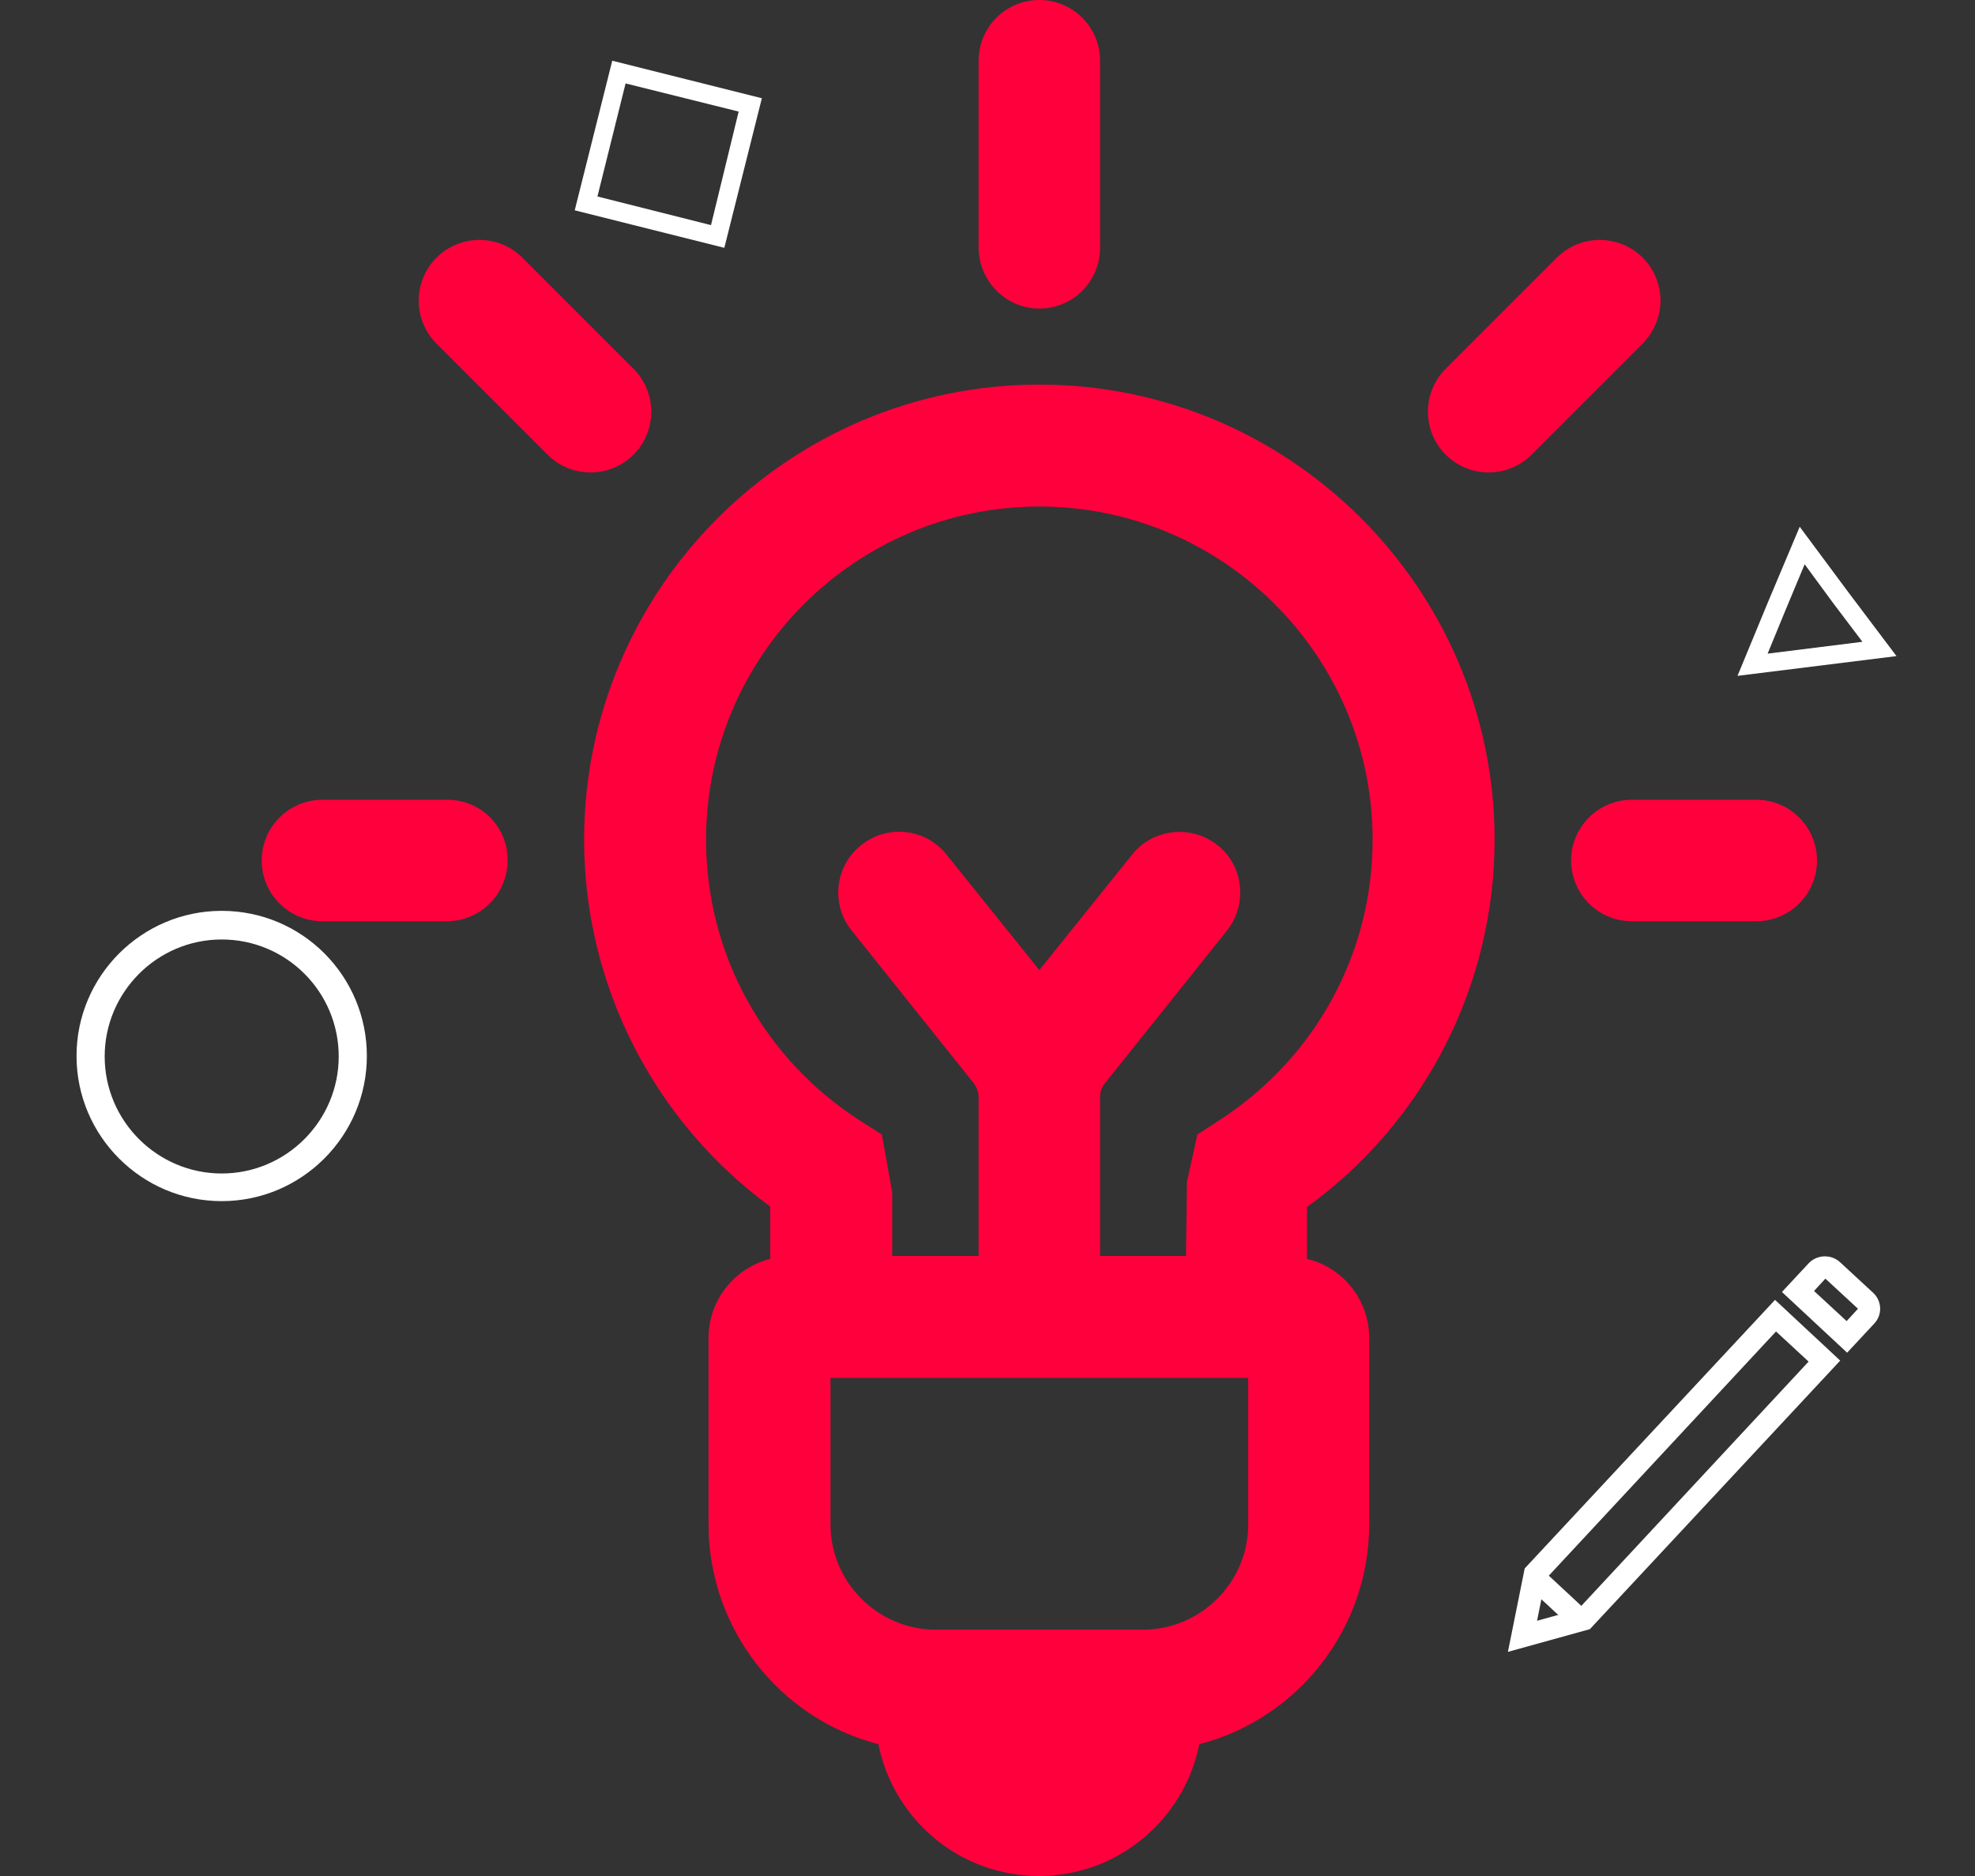
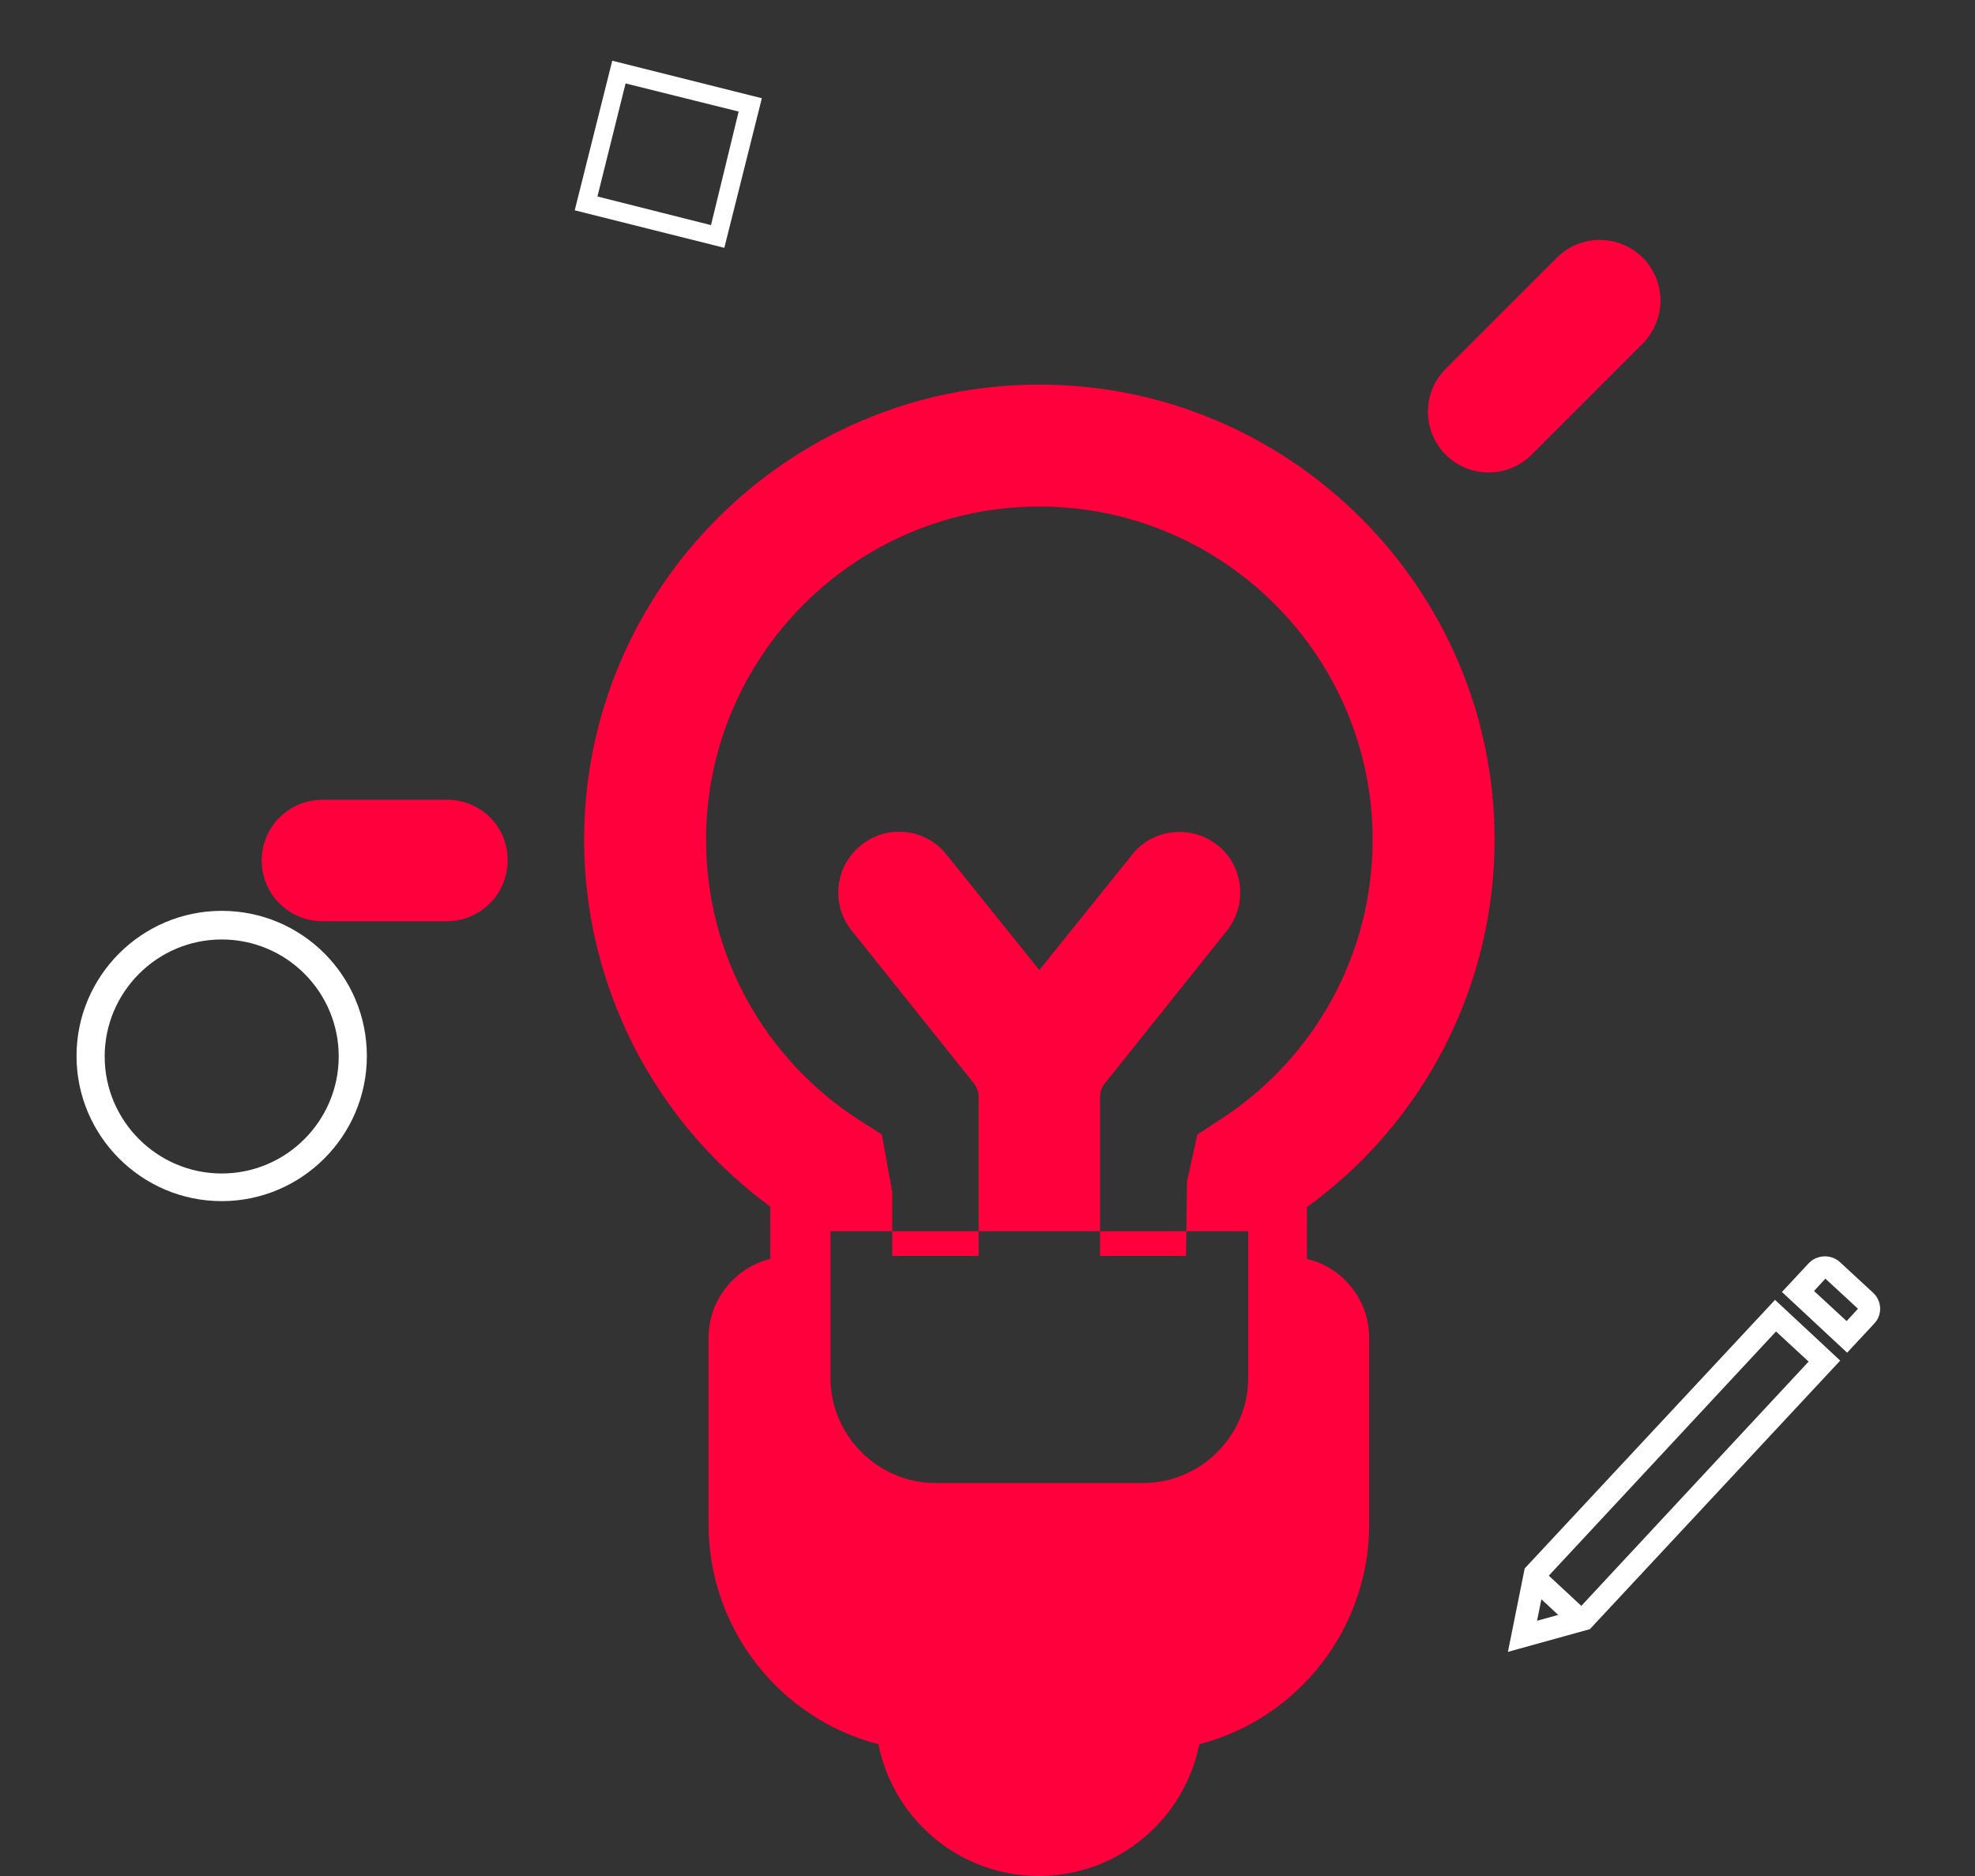
<svg xmlns="http://www.w3.org/2000/svg" xmlns:xlink="http://www.w3.org/1999/xlink" version="1.1" id="Calque_1" x="0px" y="0px" width="400px" height="380px" viewBox="0 0 400 380" style="enable-background:new 0 0 400 380;" xml:space="preserve">
  <rect x="0" y="0" width="400" height="380" fill="#333333" stroke="none" />
  <style type="text/css">
	.st0{clip-path:url(#SVGID_00000024705456598419202500000012905420159489108365_);}
	.st1{fill:#FFFFFF;}
	.st2{fill:#FF003D;}
</style>
  <g>
    <defs>
      <rect id="SVGID_1_" x="15.5" width="368.6" height="380" />
    </defs>
    <clipPath id="SVGID_00000117669387178347396440000017823479447680289678_">
      <use xlink:href="#SVGID_1_" style="overflow:visible;" />
    </clipPath>
    <g style="clip-path:url(#SVGID_00000117669387178347396440000017823479447680289678_);">
      <path class="st1" d="M366.3,275.8L319.6,326l-8.3,2.3l1.7-8.4l46.7-50.2L366.3,275.8 M372.7,275.6l-13.2-12.3l-50.7,54.4    l-3.4,16.9L322,330L372.7,275.6z" />
      <path class="st1" d="M376.3,265.1l-2.3,2.5l-6.6-6.1l2.3-2.5L376.3,265.1z M379.3,261.8l-6.6-6.1c-1.8-1.7-4.7-1.6-6.4,0.2    l-5.4,5.8l13.2,12.3l5.4-5.8C381.3,266.4,381.2,263.5,379.3,261.8L379.3,261.8z" />
      <path class="st1" d="M312,317.6l-3.1,3.3l9.9,9.2l3.1-3.3L312,317.6z" />
      <path class="st1" d="M124,12.3l-7.6,30.3l30.3,7.6l7.6-30.3L124,12.3z M121,39.8l5.7-22.9l22.9,5.7L144,45.6L121,39.8z" />
-       <path class="st1" d="M374.3,119.9l-9.8-13.2l-6.4,15.2l-6.2,15l32.2-4L374.3,119.9L374.3,119.9z M371.3,122.2l5.9,7.8l-19.2,2.4    l3.7-9l3.8-9.1L371.3,122.2z" />
-       <path class="st2" d="M302.7,170.1c0-50.8-41.4-92.2-92.2-92.2c-50.8,0-92.2,41.4-92.2,92.2c0,29.4,14.1,57,37.7,74.3V255    c-7.2,1.8-12.5,8.3-12.5,16v37.8c0,21,14.3,39.3,34.4,44.5c3.1,15.4,16.6,26.7,32.5,26.7s29.4-11.3,32.5-26.7    c20.1-5.2,34.4-23.5,34.4-44.5V271c0-7.8-5.4-14.3-12.6-16v-10.5C288.6,227.2,302.7,199.5,302.7,170.1L302.7,170.1z M252.8,279.1    v29.7c0,11.7-9.6,21.3-21.3,21.3h-42c-11.7,0-21.3-9.6-21.3-21.3v-29.7H252.8L252.8,279.1z M240.4,239.4l-0.2,15h-17.4v-32.2    c0-1,0.3-2,1-2.8l24.7-30.9c4.2-5.3,3.4-13.1-1.9-17.3c-5.3-4.2-13.1-3.4-17.3,1.9l-18.8,23.4l-18.8-23.4    c-4.2-5.3-12-6.2-17.3-1.9c-5.3,4.2-6.2,12-1.9,17.3l24.7,30.9c0.6,0.8,1,1.8,1,2.8v32.2h-17.5v-12.9l-2.1-11.7l-4.4-2.8    c-19.5-12.5-31.2-33.8-31.2-56.9c0-37.2,30.3-67.5,67.5-67.5s67.5,30.3,67.5,67.5c0,23.1-11.7,44.4-31.2,56.9l-4.3,2.8    L240.4,239.4L240.4,239.4z" />
-       <path class="st2" d="M210.5,62.5c6.8,0,12.3-5.5,12.3-12.3V12.3c0-6.8-5.5-12.3-12.3-12.3c-6.8,0-12.3,5.5-12.3,12.3v37.8    C198.2,56.9,203.7,62.5,210.5,62.5L210.5,62.5z" />
+       <path class="st2" d="M302.7,170.1c0-50.8-41.4-92.2-92.2-92.2c-50.8,0-92.2,41.4-92.2,92.2c0,29.4,14.1,57,37.7,74.3V255    c-7.2,1.8-12.5,8.3-12.5,16v37.8c0,21,14.3,39.3,34.4,44.5c3.1,15.4,16.6,26.7,32.5,26.7s29.4-11.3,32.5-26.7    c20.1-5.2,34.4-23.5,34.4-44.5V271c0-7.8-5.4-14.3-12.6-16v-10.5C288.6,227.2,302.7,199.5,302.7,170.1L302.7,170.1z M252.8,279.1    c0,11.7-9.6,21.3-21.3,21.3h-42c-11.7,0-21.3-9.6-21.3-21.3v-29.7H252.8L252.8,279.1z M240.4,239.4l-0.2,15h-17.4v-32.2    c0-1,0.3-2,1-2.8l24.7-30.9c4.2-5.3,3.4-13.1-1.9-17.3c-5.3-4.2-13.1-3.4-17.3,1.9l-18.8,23.4l-18.8-23.4    c-4.2-5.3-12-6.2-17.3-1.9c-5.3,4.2-6.2,12-1.9,17.3l24.7,30.9c0.6,0.8,1,1.8,1,2.8v32.2h-17.5v-12.9l-2.1-11.7l-4.4-2.8    c-19.5-12.5-31.2-33.8-31.2-56.9c0-37.2,30.3-67.5,67.5-67.5s67.5,30.3,67.5,67.5c0,23.1-11.7,44.4-31.2,56.9l-4.3,2.8    L240.4,239.4L240.4,239.4z" />
      <path class="st2" d="M336.3,60.9c0-3.3-1.3-6.4-3.6-8.7c-4.8-4.8-12.6-4.8-17.4,0l-22.5,22.5c-2.3,2.3-3.6,5.4-3.6,8.7    c0,3.3,1.3,6.4,3.6,8.7c2.3,2.3,5.4,3.6,8.7,3.6c3.3,0,6.4-1.3,8.7-3.6l22.5-22.5C335,67.2,336.3,64.1,336.3,60.9z" />
-       <path class="st2" d="M355.7,162h-25.2c-6.8,0-12.3,5.5-12.3,12.3c0,6.8,5.5,12.3,12.3,12.3h25.2c6.8,0,12.3-5.5,12.3-12.3    C368,167.5,362.5,162,355.7,162z" />
-       <path class="st2" d="M128.3,92.1c2.3-2.3,3.6-5.4,3.6-8.7c0-3.3-1.3-6.4-3.6-8.7l-22.5-22.5c-4.8-4.8-12.6-4.8-17.4,0    c-2.3,2.3-3.6,5.4-3.6,8.7c0,3.3,1.3,6.4,3.6,8.7l22.5,22.5c2.3,2.3,5.4,3.6,8.7,3.6C122.9,95.7,126,94.4,128.3,92.1z" />
      <path class="st2" d="M90.6,162H65.3c-6.8,0-12.3,5.5-12.3,12.3c0,6.8,5.5,12.3,12.3,12.3h25.2c6.8,0,12.3-5.5,12.3-12.3    C102.9,167.5,97.4,162,90.6,162z" />
      <path class="st1" d="M44.9,184.5c-16.2,0-29.4,13.2-29.4,29.4s13.2,29.4,29.4,29.4c16.2,0,29.4-13.2,29.4-29.4    S61.2,184.5,44.9,184.5z M68.6,214c0,13-10.6,23.7-23.7,23.7c-13,0-23.7-10.6-23.7-23.7c0-13,10.6-23.7,23.7-23.7    C58,190.3,68.6,200.9,68.6,214z" />
    </g>
  </g>
</svg>